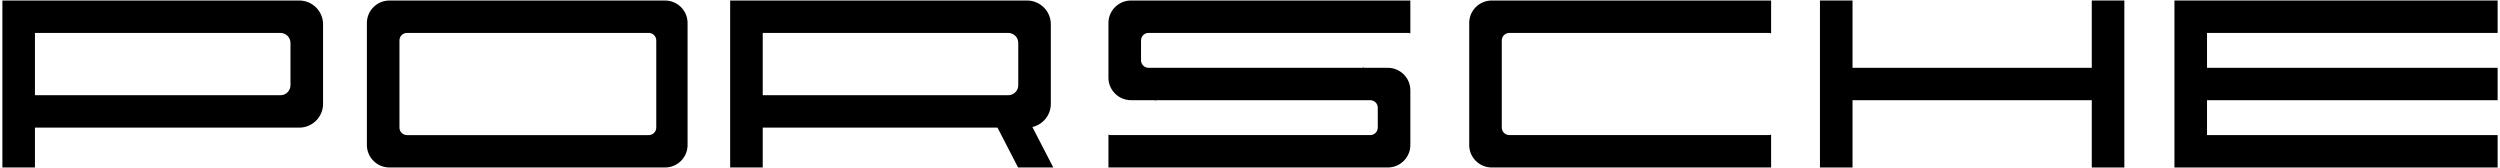
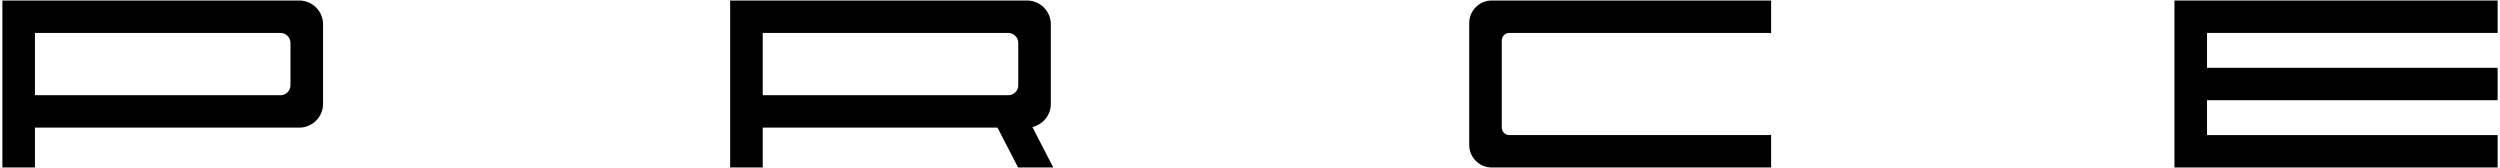
<svg xmlns="http://www.w3.org/2000/svg" width="625" height="42" viewBox="0 0 625 42" fill="black">
-   <path fill-rule="evenodd" clip-rule="evenodd" d="M97.367 41.873H166.248C169.367 41.873 171.894 39.352 171.894 36.266V5.737C171.894 2.654 169.367 0.13 166.248 0.13H97.367C94.248 0.13 91.722 2.654 91.722 5.737V36.266C91.725 39.352 94.248 41.873 97.367 41.873ZM101.746 8.23H162.184C163.22 8.23 164.065 9.072 164.065 10.099V31.907C164.065 32.934 163.22 33.776 162.184 33.776H101.746C100.711 33.776 99.865 32.934 99.865 31.907V10.099C99.865 9.069 100.711 8.23 101.746 8.23Z" />
  <path fill-rule="evenodd" clip-rule="evenodd" d="M0.596 41.873H8.736V31.907H74.813C78.085 31.907 80.765 29.243 80.765 25.989V6.049C80.765 2.795 78.085 0.13 74.813 0.13H8.736H6.544H0.596V6.049V25.989V41.873ZM8.736 23.805V8.23H10.926H64.162H70.113C71.489 8.23 72.618 9.35 72.618 10.723V21.315C72.618 22.684 71.492 23.808 70.113 23.808H64.162H10.929L8.736 23.805Z" />
  <path fill-rule="evenodd" clip-rule="evenodd" d="M182.539 41.873H190.683V31.907H249.377L254.52 41.873H263.322L258.098 31.755C260.73 31.146 262.705 28.784 262.705 25.986V6.046C262.705 2.792 260.029 0.127 256.757 0.127H190.683H188.49H182.539V6.046V25.986V41.873ZM190.683 23.805V8.23H192.872H246.108H252.056C253.435 8.23 254.564 9.35 254.564 10.723V21.315C254.564 22.685 253.438 23.808 252.056 23.808H246.108H192.872L190.683 23.805Z" />
-   <path fill-rule="evenodd" clip-rule="evenodd" d="M454.988 41.873H463.132V25.05H522.943V41.873H531.087V0.127H522.943V16.953H463.132V0.127H454.988V41.873Z" />
  <path fill-rule="evenodd" clip-rule="evenodd" d="M372.948 41.873H442.777V33.667C442.581 33.736 442.369 33.773 442.15 33.773H377.327C376.298 33.773 375.446 32.931 375.446 31.904V10.096C375.446 9.069 376.295 8.227 377.327 8.227H442.15C442.369 8.227 442.581 8.267 442.777 8.336V0.127H372.948C369.832 0.127 367.306 2.651 367.306 5.734V36.263C367.306 39.352 369.832 41.873 372.948 41.873Z" />
  <path fill-rule="evenodd" clip-rule="evenodd" d="M543.612 41.873H548.313H551.756H624.405V33.773H551.756V25.05H624.405V16.953H551.756V8.23H624.405V0.127H551.756H548.313H543.612V41.873Z" />
-   <path fill-rule="evenodd" clip-rule="evenodd" d="M285.258 11.968V10.096C285.258 9.069 286.104 8.227 287.136 8.227H351.962C352.181 8.227 352.393 8.267 352.586 8.336V0.127H282.757C279.638 0.127 277.111 2.651 277.111 5.734V8.227V11.964V19.44C277.111 22.523 279.638 25.047 282.757 25.047H288.702V25.153C288.898 25.087 289.107 25.047 289.326 25.047H342.561C343.597 25.047 344.442 25.889 344.442 26.919V30.032V31.904C344.442 32.931 343.597 33.773 342.561 33.773H277.738C277.52 33.773 277.308 33.736 277.111 33.667V41.873H346.941C350.06 41.873 352.586 39.349 352.586 36.266V33.773V30.035V22.56C352.586 19.474 350.06 16.95 346.941 16.95H341.002V16.844C340.802 16.913 340.593 16.95 340.372 16.95H287.133C286.1 16.95 285.255 16.108 285.255 15.078L285.258 11.968Z" />
</svg>